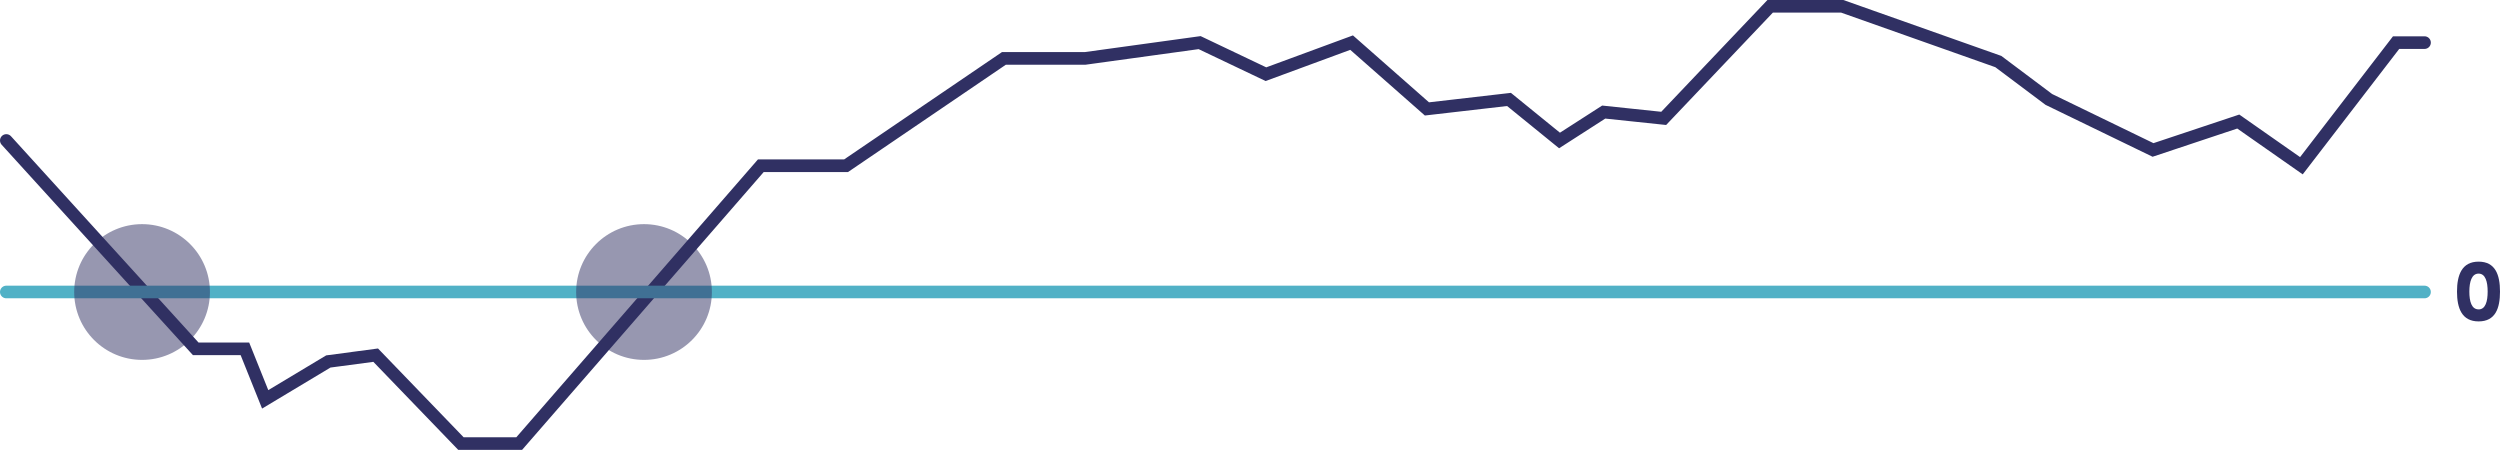
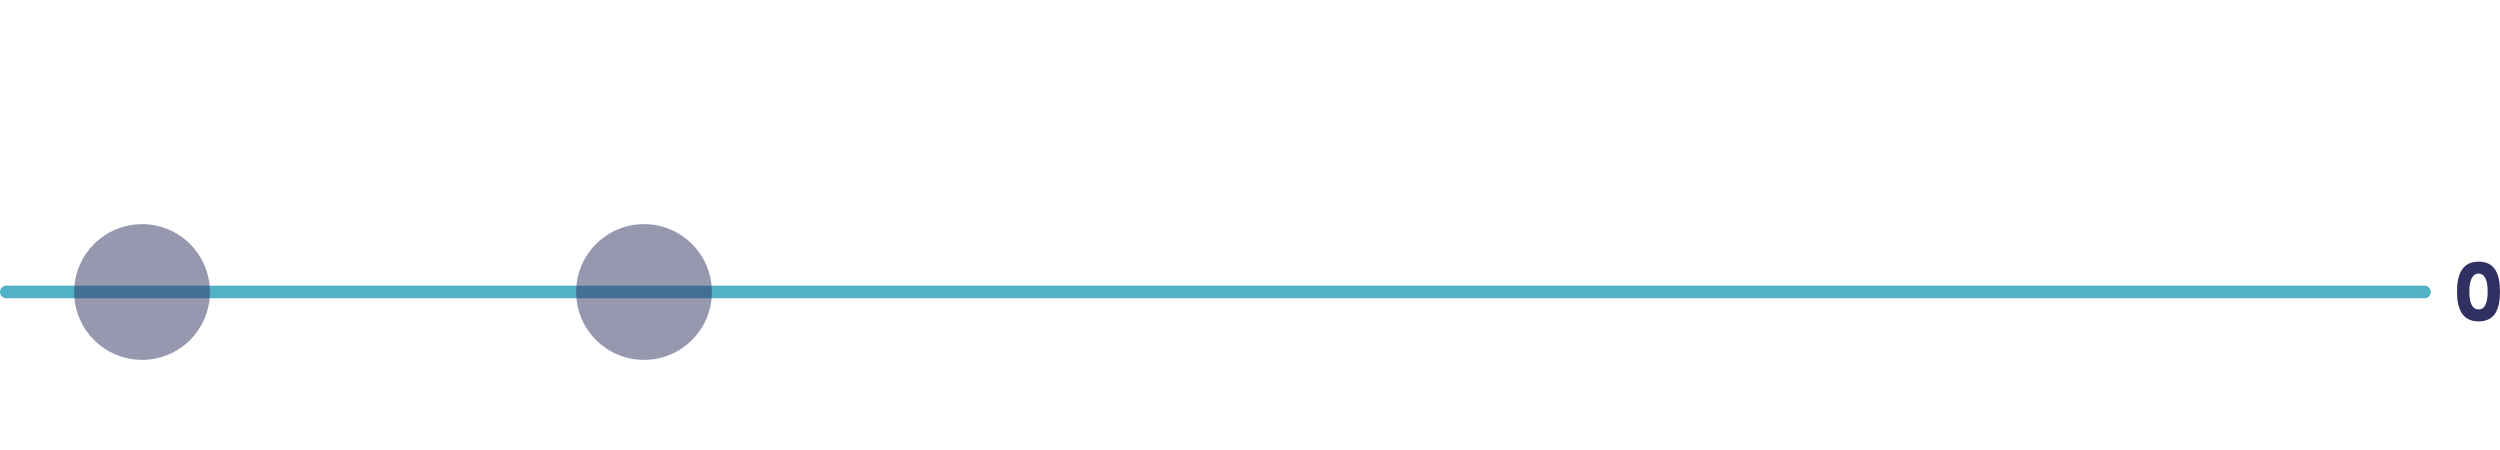
<svg xmlns="http://www.w3.org/2000/svg" id="Layer_1" data-name="Layer 1" version="1.1" width="791.91" height="142.5">
  <defs id="defs4">
    <style id="style2">.cls-3{fill:#303063;opacity:.5}</style>
  </defs>
-   <path id="polyline6" transform="translate(-180.5 -538)" style="stroke:#303063;fill:none;stroke-linecap:round;stroke-miterlimit:10;stroke-width:4px" d="m182.5 582.5 60 66h15.58l6.42 16 20-12 15-2 27 28h18.47l76.53-88h27l50-34h25.73l36.27-5 21 10 27.14-10 23.86 21 26-3 16 13 14-9 19 2 33.72-35.5h22.84l49.44 17.5 16 12 33 16 27-9 20 14 30-39h9" />
  <path id="line8" style="stroke:#51b1c6;fill:none;stroke-linecap:round;stroke-miterlimit:10;stroke-width:4px" d="M2 92.49h766" />
  <circle class="cls-3" cx="45" cy="92.5" r="21.5" id="circle10" />
  <circle class="cls-3" cx="204" cy="92.5" r="21.5" id="circle12" />
  <path d="M785.13 82.88c5.33 0 6.78 4.21 6.78 9.49s-1.45 9.44-6.78 9.44-6.84-4.22-6.84-9.44 1.5-9.49 6.84-9.49zm0 15.13c2.2 0 2.87-2.57 2.87-5.64s-.67-5.7-2.87-5.7-2.93 2.6-2.93 5.7.69 5.63 2.93 5.63z" id="path14" style="fill:#303063" />
</svg>